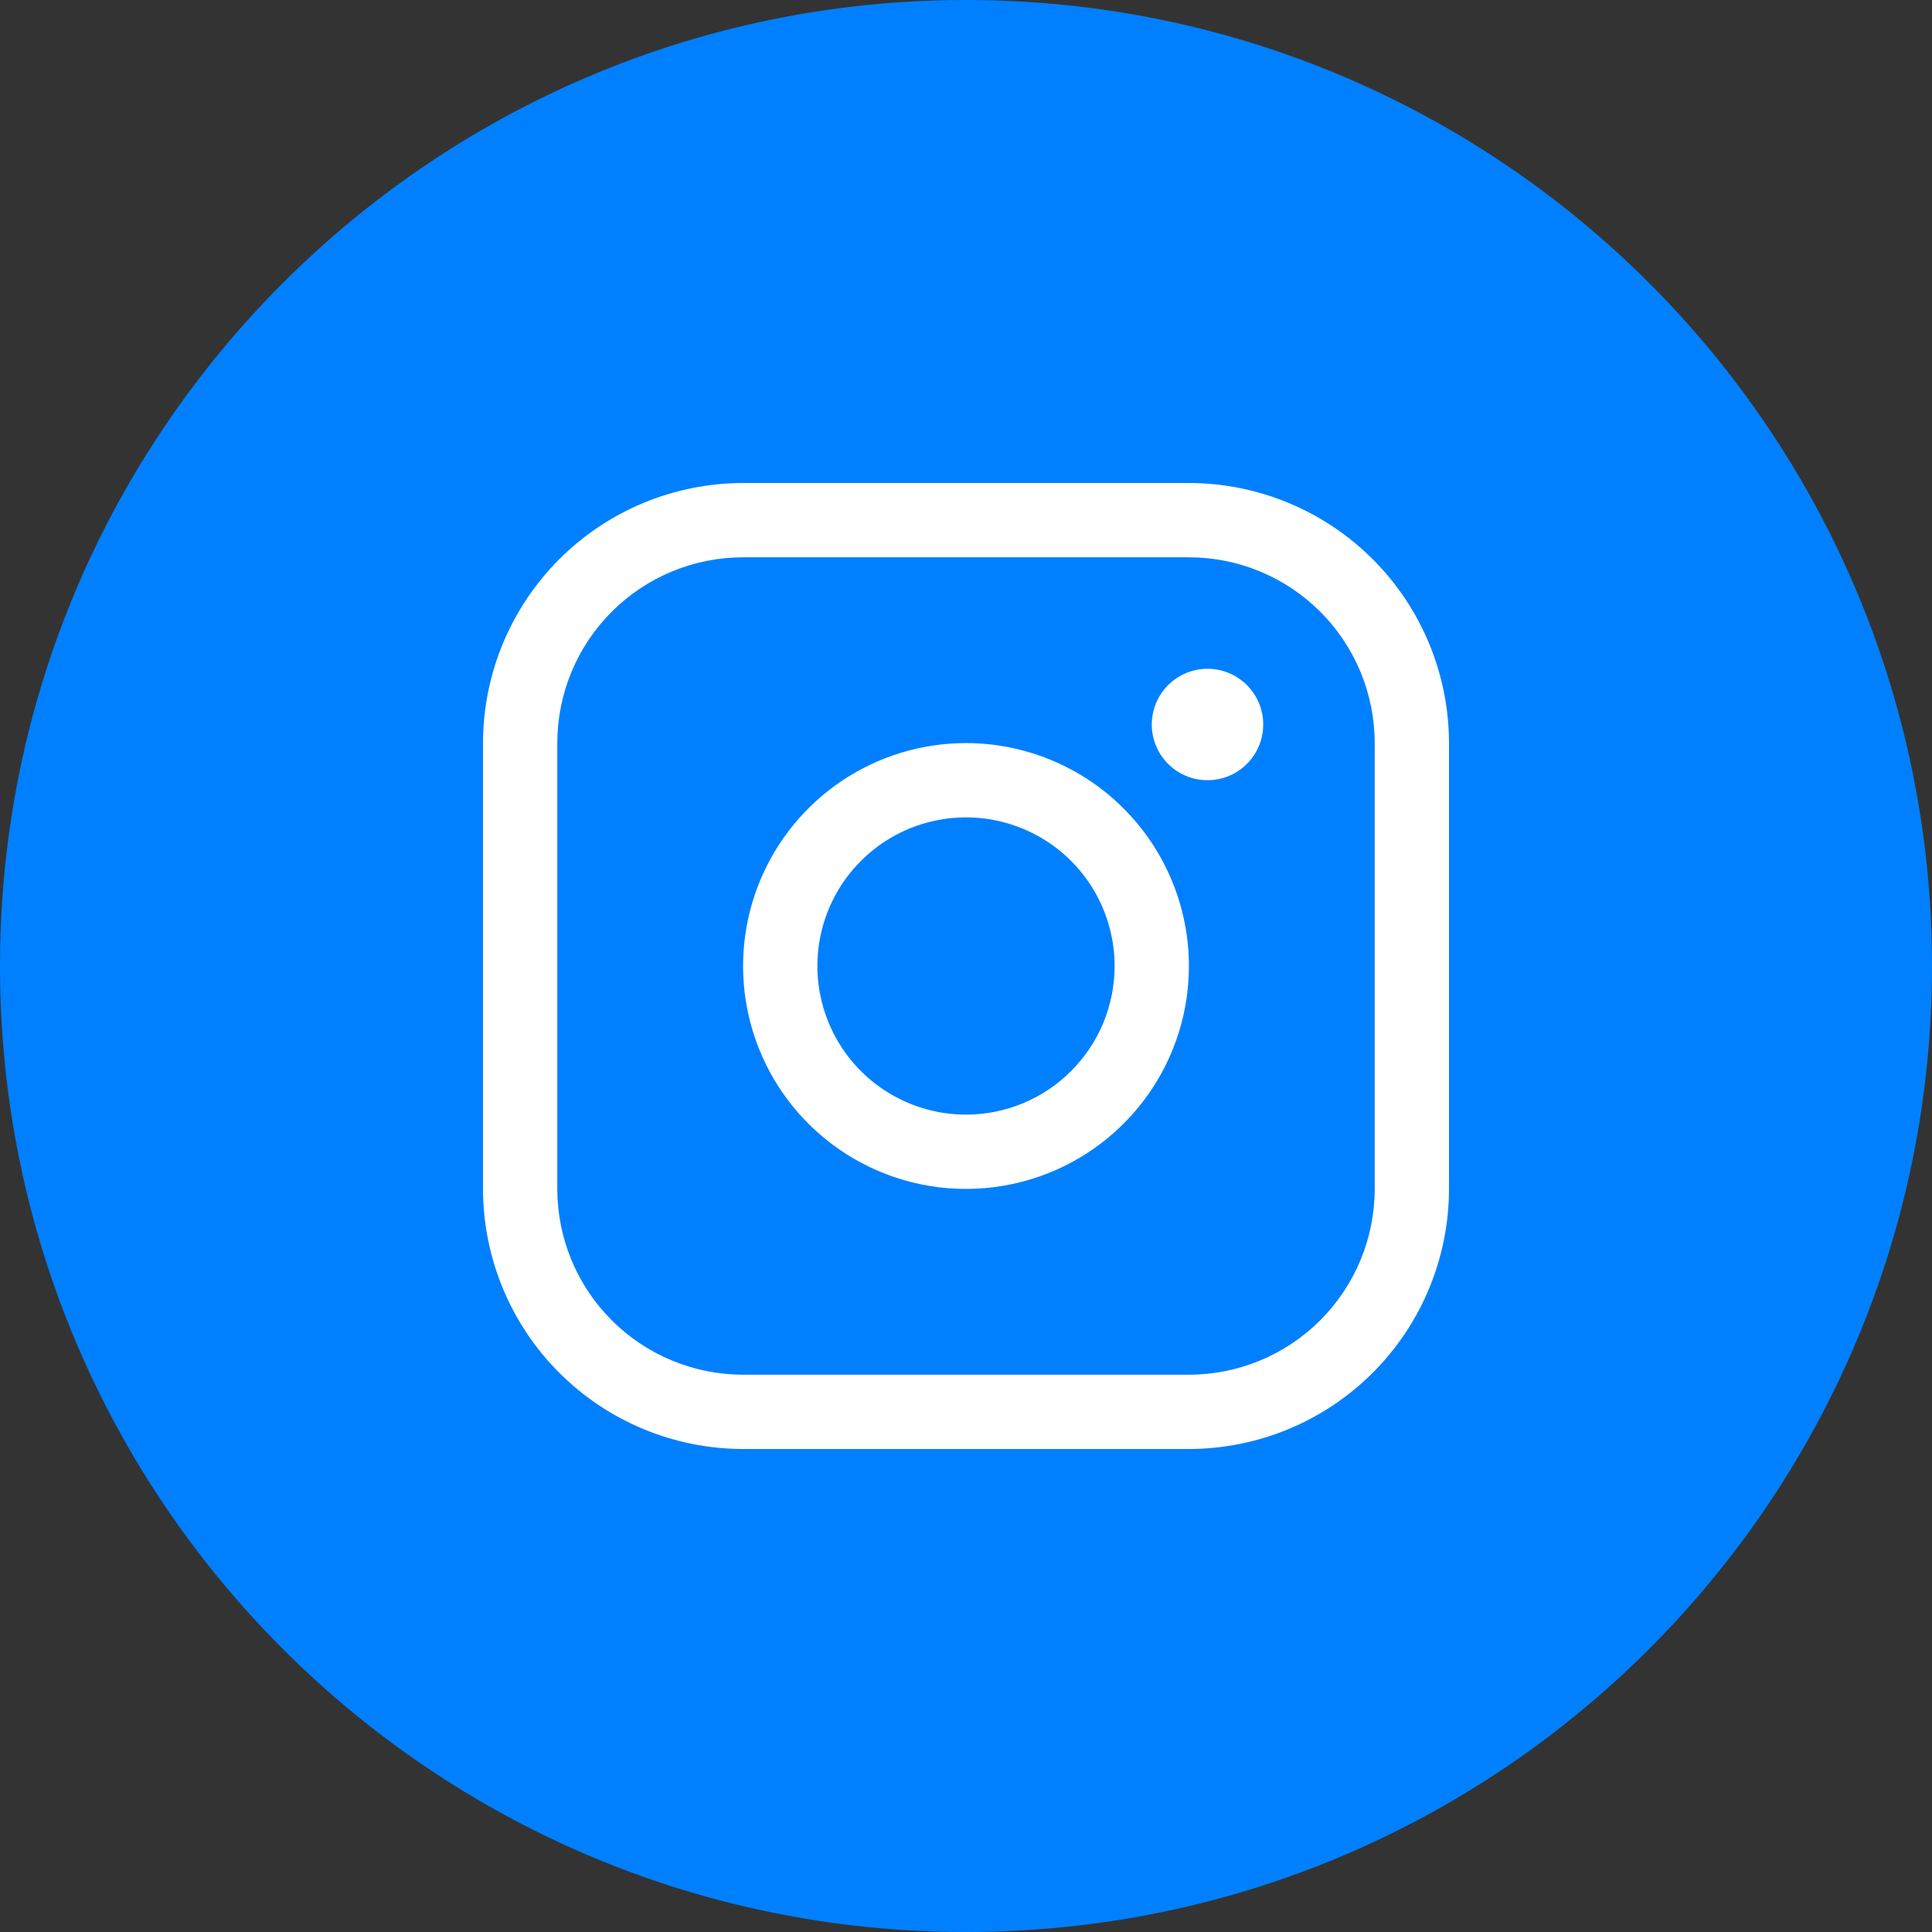
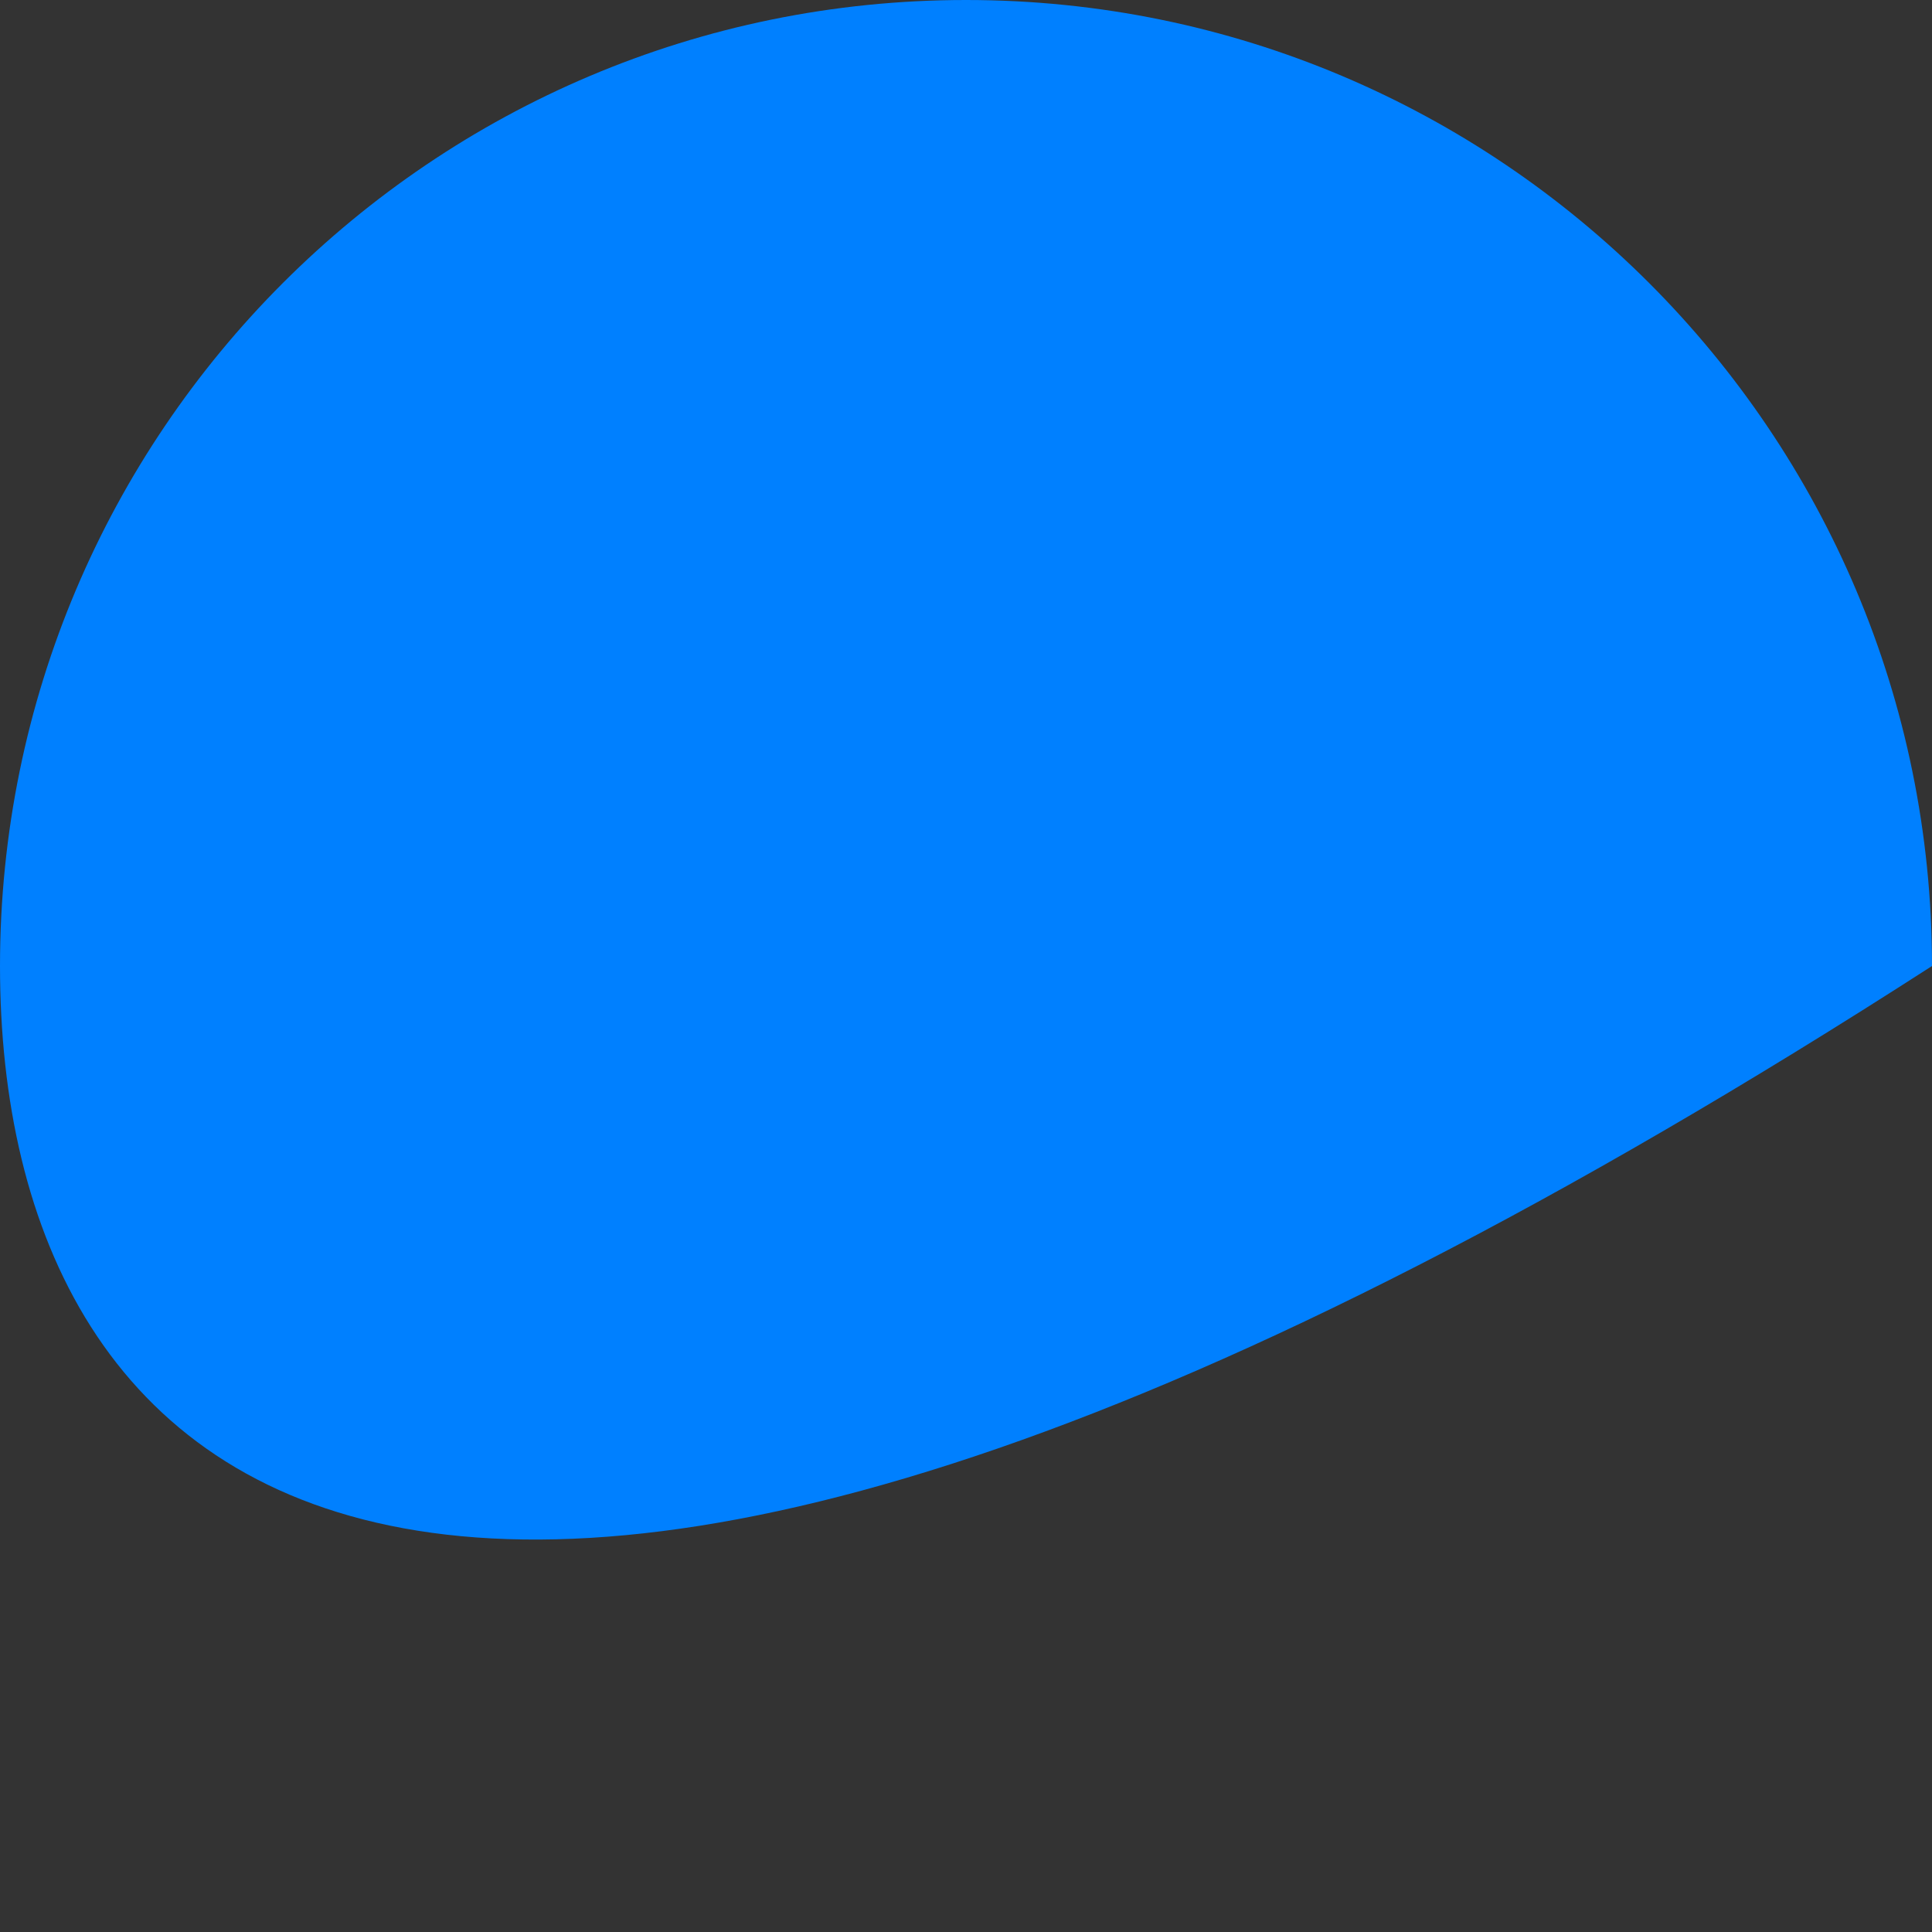
<svg xmlns="http://www.w3.org/2000/svg" width="52" height="52" viewBox="0 0 52 52" fill="none">
  <rect x="0" y="0" width="52" height="52" fill="#333333" stroke="none" />
-   <path d="M0 26C0 11.641 11.641 0 26 0C40.359 0 52 11.641 52 26C52 40.359 40.359 52 26 52C11.641 52 0 40.359 0 26Z" fill="#0080FF" />
-   <path d="M26 20C24.813 20 23.653 20.352 22.667 21.011C21.68 21.671 20.911 22.608 20.457 23.704C20.003 24.8 19.884 26.007 20.115 27.171C20.347 28.334 20.918 29.404 21.757 30.243C22.596 31.082 23.666 31.653 24.829 31.885C25.993 32.116 27.2 31.997 28.296 31.543C29.392 31.089 30.329 30.32 30.989 29.333C31.648 28.347 32 27.187 32 26C31.998 24.409 31.366 22.884 30.241 21.759C29.116 20.634 27.591 20.002 26 20ZM26 30C25.209 30 24.436 29.765 23.778 29.326C23.12 28.886 22.607 28.262 22.305 27.531C22.002 26.8 21.922 25.996 22.077 25.22C22.231 24.444 22.612 23.731 23.172 23.172C23.731 22.612 24.444 22.231 25.22 22.077C25.996 21.922 26.8 22.002 27.531 22.305C28.262 22.607 28.886 23.12 29.326 23.778C29.765 24.436 30 25.209 30 26C30 27.061 29.579 28.078 28.828 28.828C28.078 29.579 27.061 30 26 30ZM32 13H20C18.144 13.002 16.365 13.74 15.052 15.052C13.74 16.365 13.002 18.144 13 20V32C13.002 33.856 13.74 35.635 15.052 36.948C16.365 38.26 18.144 38.998 20 39H32C33.856 38.998 35.635 38.26 36.948 36.948C38.26 35.635 38.998 33.856 39 32V20C38.998 18.144 38.26 16.365 36.948 15.052C35.635 13.74 33.856 13.002 32 13ZM37 32C37 33.326 36.473 34.598 35.535 35.535C34.598 36.473 33.326 37 32 37H20C18.674 37 17.402 36.473 16.465 35.535C15.527 34.598 15 33.326 15 32V20C15 18.674 15.527 17.402 16.465 16.465C17.402 15.527 18.674 15 20 15H32C33.326 15 34.598 15.527 35.535 16.465C36.473 17.402 37 18.674 37 20V32ZM34 19.5C34 19.797 33.912 20.087 33.747 20.333C33.582 20.58 33.348 20.772 33.074 20.886C32.8 20.999 32.498 21.029 32.207 20.971C31.916 20.913 31.649 20.77 31.439 20.561C31.23 20.351 31.087 20.084 31.029 19.793C30.971 19.502 31.001 19.2 31.114 18.926C31.228 18.652 31.42 18.418 31.667 18.253C31.913 18.088 32.203 18 32.5 18C32.898 18 33.279 18.158 33.561 18.439C33.842 18.721 34 19.102 34 19.5Z" fill="white" />
+   <path d="M0 26C0 11.641 11.641 0 26 0C40.359 0 52 11.641 52 26C11.641 52 0 40.359 0 26Z" fill="#0080FF" />
</svg>